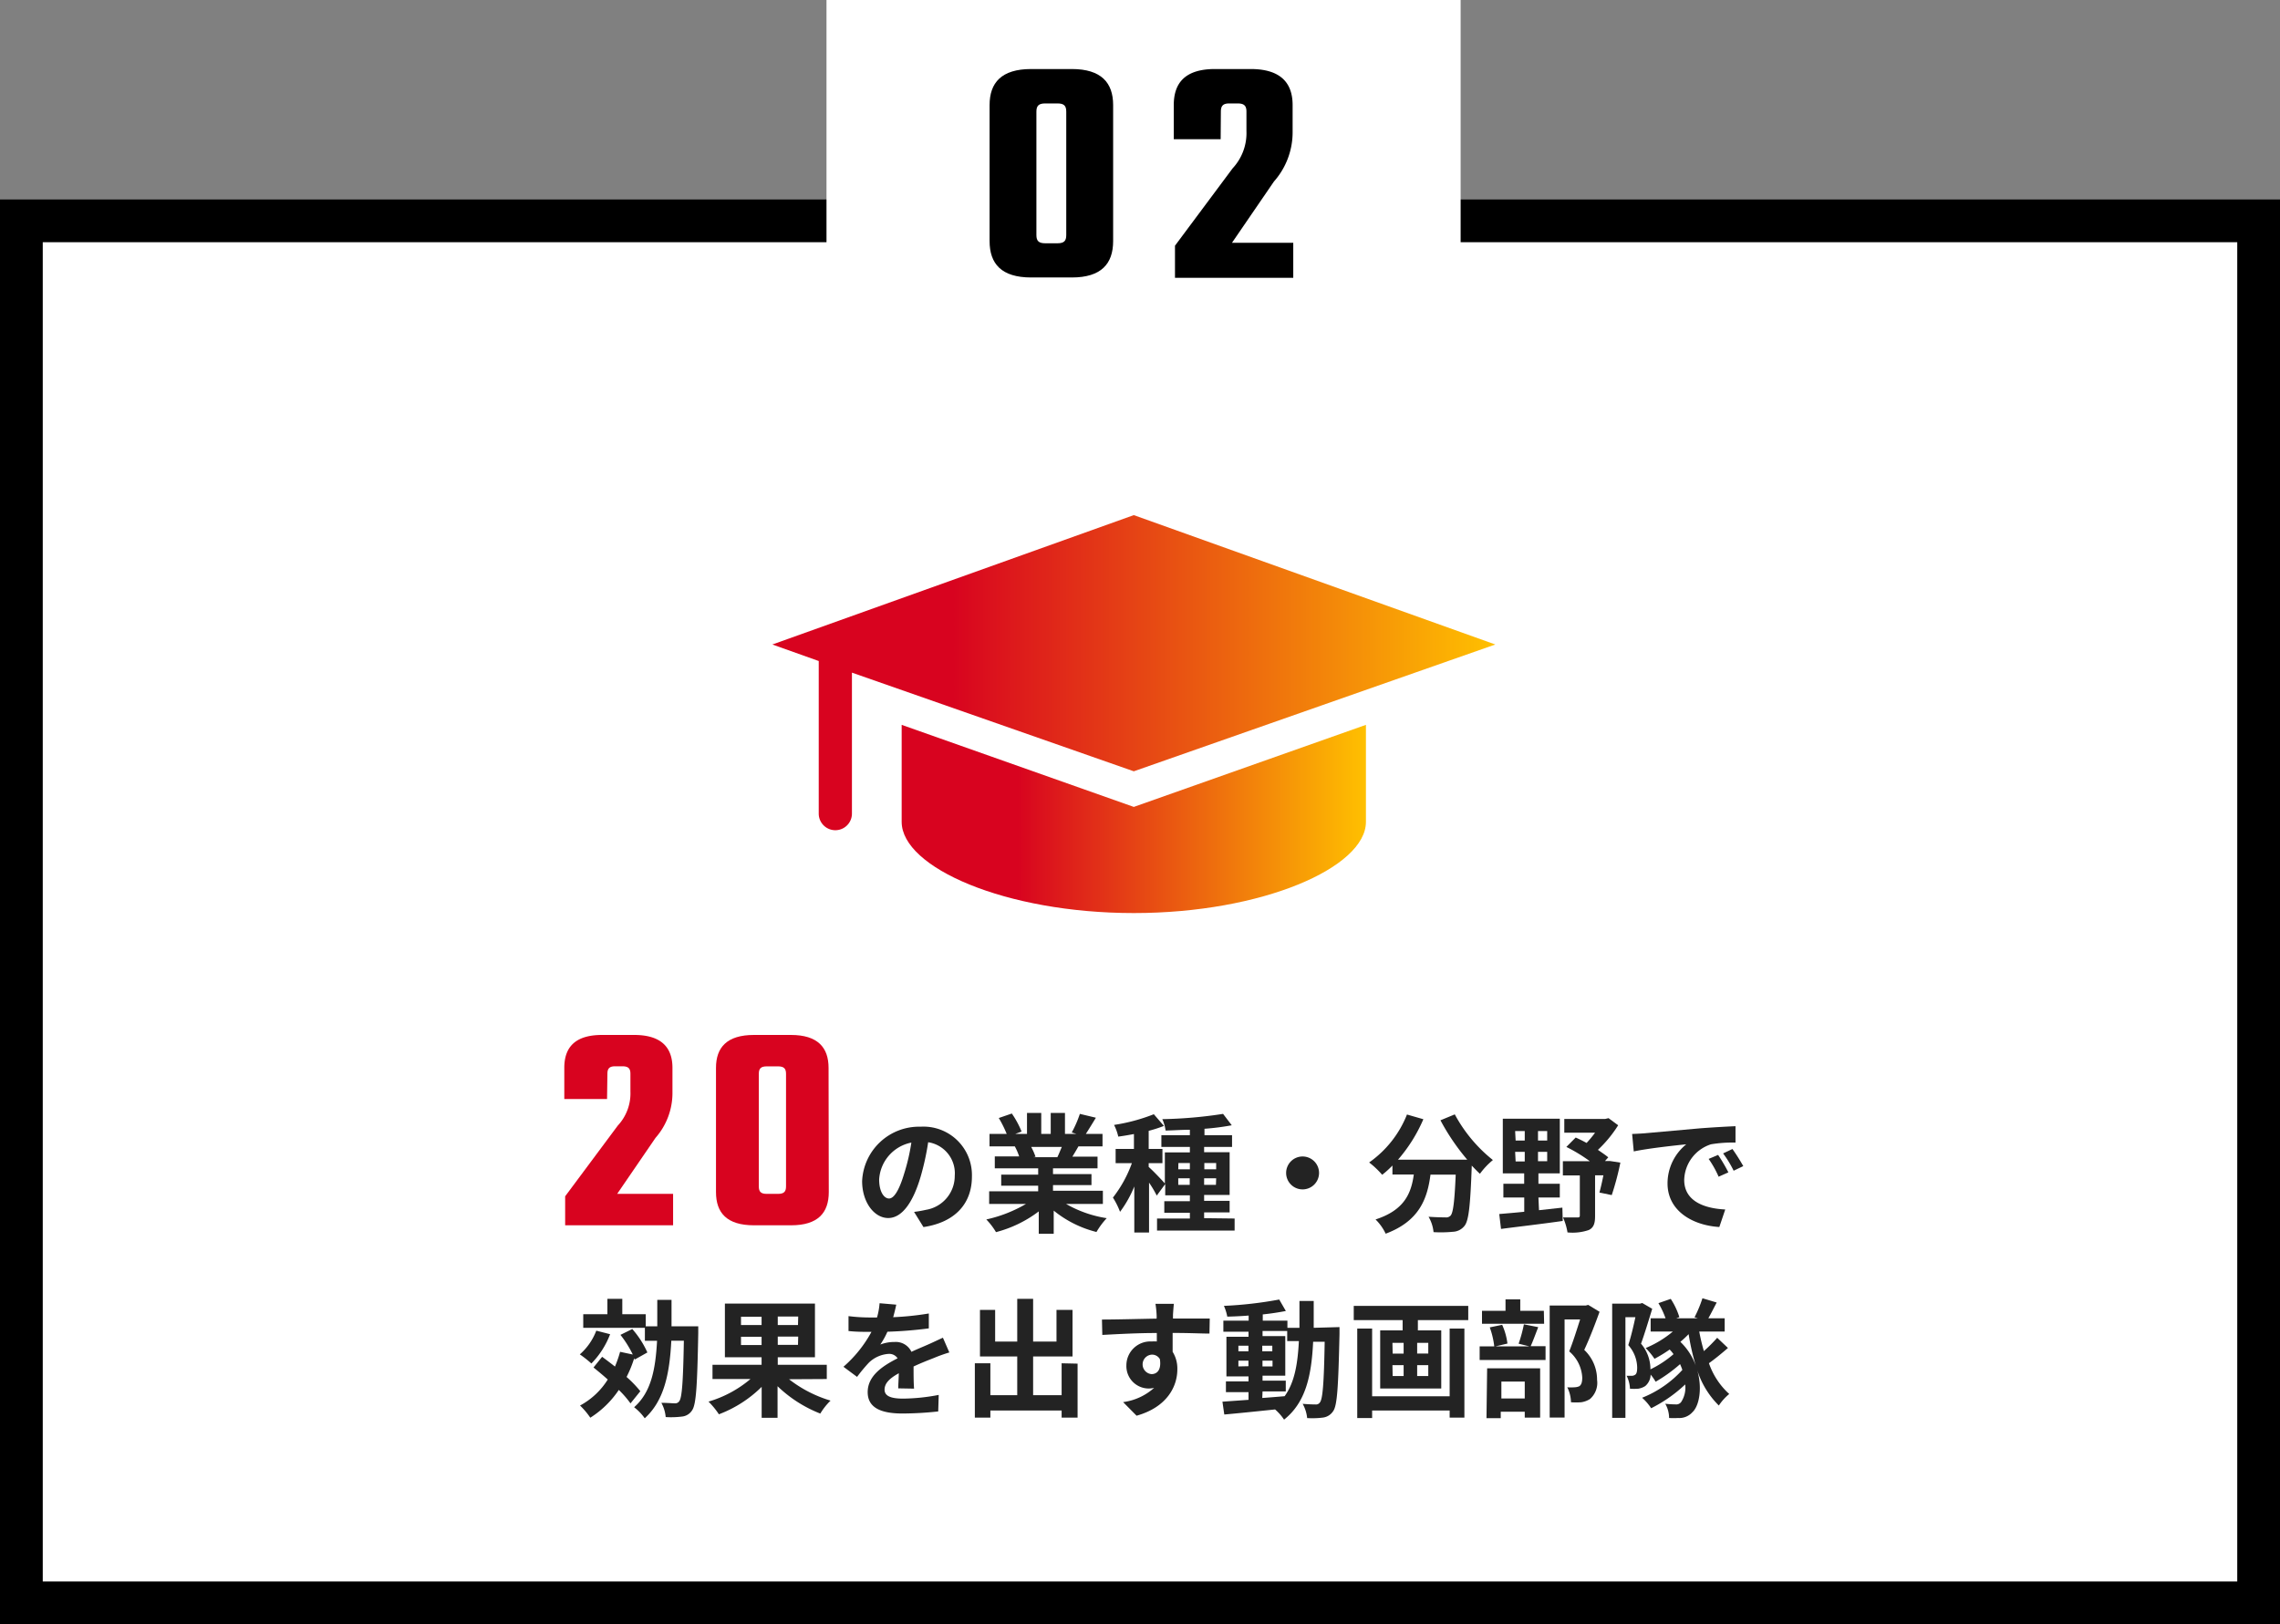
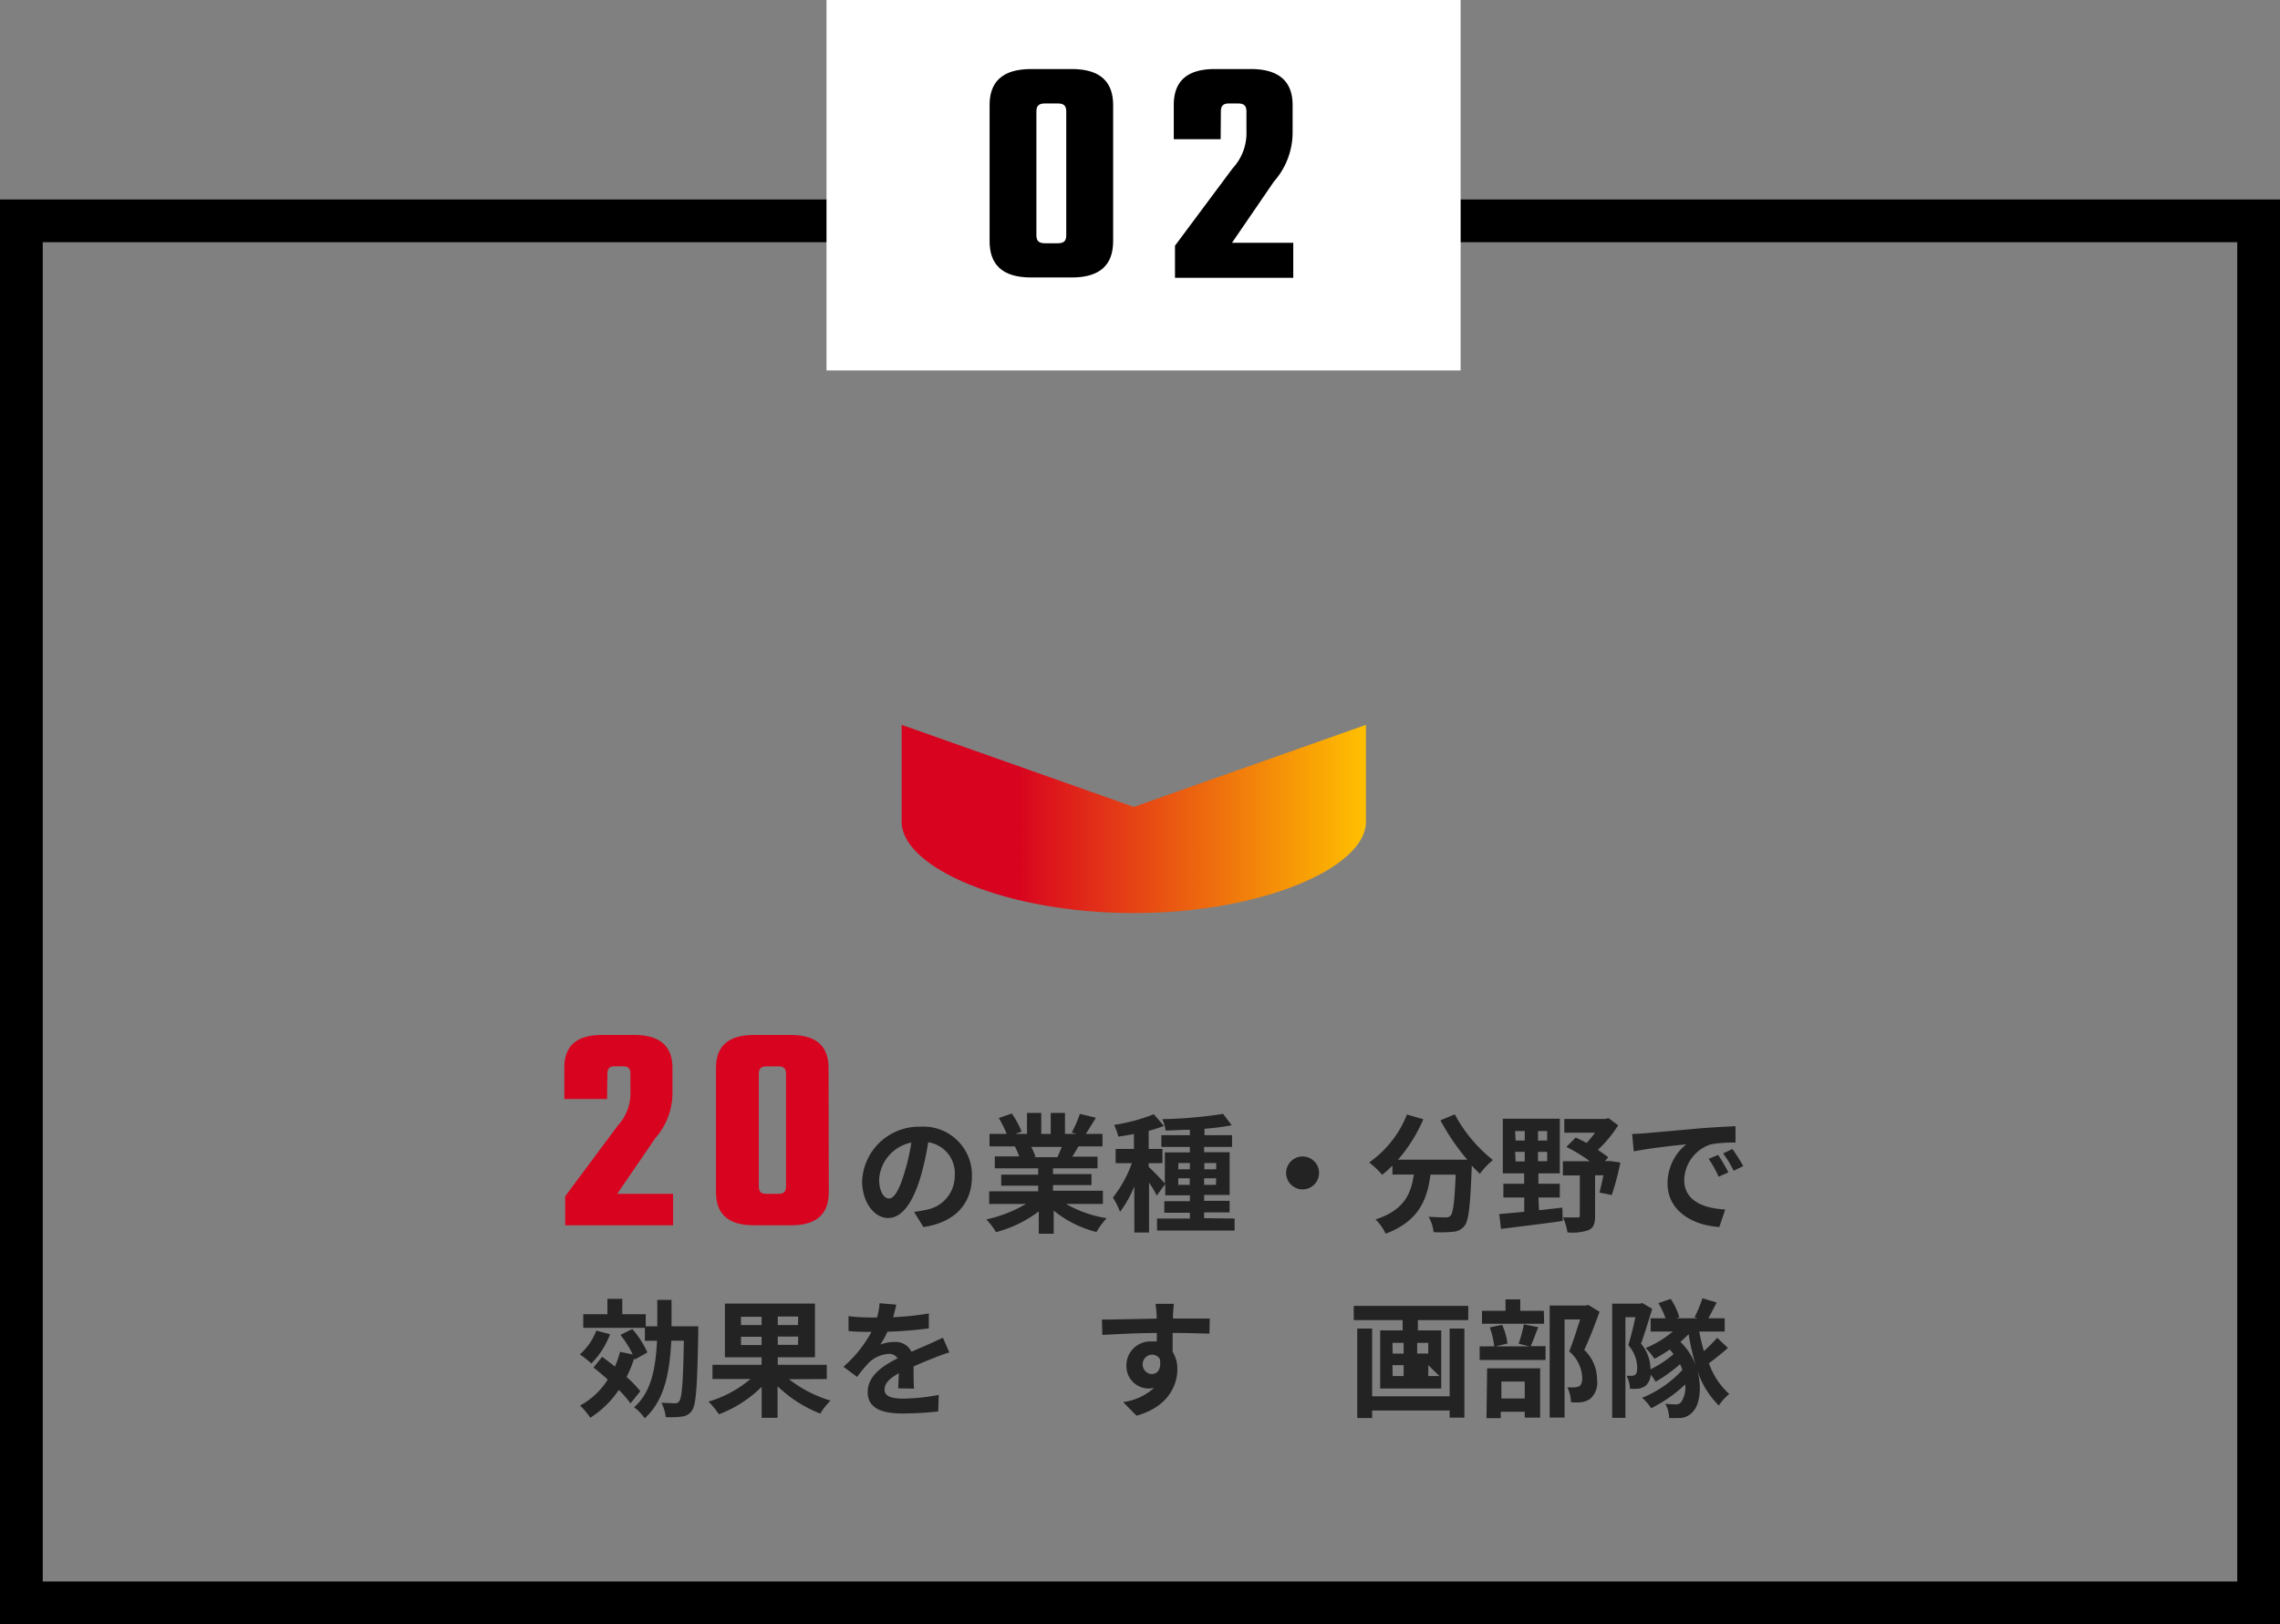
<svg xmlns="http://www.w3.org/2000/svg" xmlns:xlink="http://www.w3.org/1999/xlink" viewBox="0 0 320 228">
  <rect x="0" y="0" width="320" height="228" fill="#808080" stroke="none" />
  <defs>
    <style>.cls-1{fill:#fff;}.cls-2{fill:#d8031f;}.cls-3{fill:#232323;}.cls-4{fill:url(#名称未設定グラデーション_93);}.cls-5{fill:url(#名称未設定グラデーション_93-2);}.cls-6{fill:none;}</style>
    <linearGradient id="名称未設定グラデーション_93" x1="126.55" y1="114.96" x2="191.71" y2="114.96" gradientUnits="userSpaceOnUse">
      <stop offset="0.25" stop-color="#d8031f" />
      <stop offset="0.3" stop-color="#db111d" />
      <stop offset="1" stop-color="#ffc000" />
    </linearGradient>
    <linearGradient id="名称未設定グラデーション_93-2" x1="108.4" y1="94.42" x2="209.87" y2="94.42" xlink:href="#名称未設定グラデーション_93" />
  </defs>
  <g id="レイヤー_2" data-name="レイヤー 2">
    <g id="strengths">
-       <rect class="cls-1" x="3" y="31" width="314" height="194" />
      <path d="M314,34V222H6V34H314m6-6H0V228H320V28Z" />
      <rect class="cls-1" x="116" width="89" height="52" />
      <path d="M156.23,33.84c0,3.18-1.66,5.11-5.8,5.11h-5.7c-4.19,0-5.84-1.93-5.84-5.11V14.75c0-3.13,1.65-5.06,5.84-5.06h5.7c4.14,0,5.8,1.93,5.8,5.06Zm-6.58-18.17c0-.83-.32-1.15-1.24-1.15h-1.7c-.92,0-1.25.32-1.25,1.15V33c0,.83.33,1.15,1.25,1.15h1.7c.92,0,1.24-.32,1.24-1.15Z" />
      <path d="M171.32,19.54h-6.58V14.75c0-3.13,1.61-5.06,5.79-5.06h5c4.19,0,5.89,1.93,5.89,5.06v3.73a10.44,10.44,0,0,1-2.62,7l-5.89,8.6h8.6V39h-16.6V34.49L173,23.63a7.26,7.26,0,0,0,1.94-5.24V15.67c0-.83-.33-1.15-1.25-1.15h-1.15c-.87,0-1.19.32-1.19,1.15Z" />
      <path class="cls-2" d="M85.2,154.27h-6V149.9c0-2.85,1.47-4.62,5.3-4.62H89c3.83,0,5.38,1.77,5.38,4.62v3.41A9.54,9.54,0,0,1,92,159.73l-5.38,7.86h7.85V172H79.32v-4.07L86.71,158a6.62,6.62,0,0,0,1.77-4.79v-2.48c0-.75-.3-1.05-1.14-1.05h-1c-.79,0-1.09.3-1.09,1.05Z" />
      <path class="cls-2" d="M116.32,167.34c0,2.9-1.51,4.66-5.29,4.66h-5.21c-3.82,0-5.33-1.76-5.33-4.66V149.9c0-2.85,1.51-4.62,5.33-4.62H111c3.78,0,5.29,1.77,5.29,4.62Zm-6-16.6c0-.75-.3-1.05-1.14-1.05h-1.55c-.84,0-1.13.3-1.13,1.05v15.8c0,.75.29,1.05,1.13,1.05h1.55c.84,0,1.14-.3,1.14-1.05Z" />
      <path class="cls-3" d="M128.29,170.12a16.31,16.31,0,0,0,1.66-.29,4.82,4.82,0,0,0,4.05-4.77,4.41,4.41,0,0,0-3.73-4.72,37.24,37.24,0,0,1-1.06,4.84c-1.06,3.6-2.61,5.8-4.55,5.8S121,168.8,121,165.79a8,8,0,0,1,8.21-7.63,6.8,6.8,0,0,1,7.2,7c0,3.74-2.3,6.41-6.8,7.09Zm-1.38-5.41a28.16,28.16,0,0,0,1-4.32,5.61,5.61,0,0,0-4.52,5.17c0,1.8.72,2.68,1.39,2.68S126.19,167.13,126.91,164.71Z" />
      <path class="cls-3" d="M149.62,169a16.4,16.4,0,0,0,5.71,2,10.84,10.84,0,0,0-1.44,1.94,15.5,15.5,0,0,1-6-3v3.24h-2.1v-3.13a17,17,0,0,1-6,2.91,9.65,9.65,0,0,0-1.36-1.78A19.05,19.05,0,0,0,144,169h-5.17v-1.77h6.88v-.79h-5.19v-1.55h5.19V164h-6.09v-1.67h3.42a8.34,8.34,0,0,0-.61-1.41l.21,0h-3.76v-1.75h2.41a16,16,0,0,0-1.11-2.23l1.83-.63a13,13,0,0,1,1.37,2.53l-.88.33h1.64v-2.94h2v2.94h1.33v-2.94h2v2.94h1.6l-.65-.2a15.41,15.41,0,0,0,1.14-2.61l2.25.54c-.51.83-1,1.64-1.41,2.27h2.34v1.75h-3.38c-.29.52-.58,1-.85,1.44h3.53V164h-6.25v.81h5.4v1.55h-5.4v.79h7V169Zm-4.89-8a9.3,9.3,0,0,1,.61,1.38l-.31.06h3.37c.22-.44.43-1,.63-1.44Z" />
      <path class="cls-3" d="M173.28,171.05v1.69H162.39v-1.69H167v-.81h-3.59v-1.62H167v-.83h-3.46v-1.58l-1.19,1.62a15.22,15.22,0,0,0-1.08-1.82v7h-2.07v-6.46a16.11,16.11,0,0,1-2,3.56,10.89,10.89,0,0,0-1-2,17.36,17.36,0,0,0,2.66-4.83h-2.28v-2h2.57v-2.09c-.76.14-1.49.27-2.2.36a7.13,7.13,0,0,0-.59-1.64,25.66,25.66,0,0,0,5.58-1.5l1.42,1.64a18.6,18.6,0,0,1-2.14.69v2.54h1.93v2h-1.93v.53c.47.39,1.87,1.85,2.27,2.32v-4.36H167V161h-4v-1.65h4v-.76c-1.17,0-2.33.09-3.41.11a5.64,5.64,0,0,0-.46-1.6,62.19,62.19,0,0,0,8.53-.74l1.22,1.6a34.3,34.3,0,0,1-3.83.49v.9h3.87V161H169v.74h3.58v6H169v.83h3.58v1.62H169v.81Zm-7.91-6.91H167v-.88h-1.61Zm1.61,2.18v-.92h-1.61v.92Zm2.05-3.06v.88h1.66v-.88Zm1.66,2.14H169v.92h1.66Z" />
      <path class="cls-3" d="M182.82,162.34a2.31,2.31,0,1,1-2.31,2.3A2.31,2.31,0,0,1,182.82,162.34Z" />
      <path class="cls-3" d="M204.18,156.43a20.79,20.79,0,0,0,5.35,6.41,10.41,10.41,0,0,0-1.82,1.93c-.38-.34-.75-.74-1.15-1.15v.12c-.2,5.44-.41,7.56-1,8.32a2.17,2.17,0,0,1-1.64.85,17.63,17.63,0,0,1-2.72.05,5.33,5.33,0,0,0-.7-2.16c1,.07,1.92.09,2.37.09a.85.85,0,0,0,.72-.25c.36-.38.56-2,.72-5.75h-3.54c-.45,3.46-1.62,6.54-6.29,8.29a7,7,0,0,0-1.42-2c4.07-1.32,5-3.68,5.37-6.31h-3v-1.26a13.21,13.21,0,0,1-1.44,1.3,12.52,12.52,0,0,0-1.83-1.73,14.94,14.94,0,0,0,5.31-6.73l2.3.66a21.63,21.63,0,0,1-3.56,5.68h9.72a30.83,30.83,0,0,1-3.76-5.53Z" />
      <path class="cls-3" d="M216,169.88l3.28-.36.05,1.87c-3.06.44-6.32.81-8.66,1.12l-.25-2.09c1-.09,2.18-.18,3.51-.32v-2H211v-1.93h2.92v-1.46h-3v-7.67h8v7.67h-3v1.46h3v1.93h-3Zm-3.28-9.78H214v-1.33h-1.35Zm0,2.94H214v-1.35h-1.35Zm4.43-4.27h-1.29v1.33h1.29Zm0,2.92h-1.29V163h1.29Zm10.27,1.51a38.89,38.89,0,0,1-1.21,4.56l-1.73-.36c.18-.63.38-1.52.56-2.42h-1.17v5.75c0,1-.2,1.62-.9,1.94A7.09,7.09,0,0,1,220,173a8.57,8.57,0,0,0-.63-2.1c.81,0,1.72,0,2,0s.36-.05.36-.29V165h-2.38v-2h3.78a22.48,22.48,0,0,0-3.29-2l1.31-1.32c.49.22,1,.47,1.53.76a15.43,15.43,0,0,0,1.19-1.44h-4.32v-1.93h5.74l.47-.11,1.35,1a17.31,17.31,0,0,1-2.84,3.45c.54.38,1.06.72,1.45,1.05l-.46.52h.41l.31,0Z" />
      <path class="cls-3" d="M230.87,159.08l7.71-.69c1.84-.14,3.78-.25,5-.3l0,2.3a18.16,18.16,0,0,0-3.44.24,5.4,5.4,0,0,0-3.76,5c0,2.94,2.73,4,5.76,4.15l-.83,2.46c-3.74-.23-7.27-2.25-7.27-6.12a7.06,7.06,0,0,1,2.63-5.49c-1.55.16-5.3.56-7.37,1l-.23-2.45C229.85,159.15,230.53,159.11,230.87,159.08Zm11.71,5.49-1.37.61a14.23,14.23,0,0,0-1.4-2.5l1.33-.56A23.83,23.83,0,0,1,242.58,164.57Zm2.09-.88-1.35.65a15.38,15.38,0,0,0-1.48-2.43l1.31-.62A27.87,27.87,0,0,1,244.67,163.69Z" />
      <path class="cls-3" d="M85.63,187.29A11.85,11.85,0,0,1,83,191.4a15.5,15.5,0,0,0-1.62-1.28,8.39,8.39,0,0,0,2.31-3.33ZM88.49,197a13.54,13.54,0,0,0-1.64-1.89,13.5,13.5,0,0,1-4,3.9,10.8,10.8,0,0,0-1.44-1.71,10.4,10.4,0,0,0,3.89-3.65c-.68-.61-1.38-1.19-2-1.69l1.21-1.5c.57.42,1.18.88,1.8,1.37a16.26,16.26,0,0,0,.72-2.07l1.78.38a14.88,14.88,0,0,0-1.73-2.76l1.66-.82a13,13,0,0,1,2.12,3.29l-1.78,1-.07-.19a16.63,16.63,0,0,1-1.07,2.63,15.84,15.84,0,0,1,1.93,2ZM98,186.18s0,.68,0,.95c-.14,7.4-.29,10-.86,10.84a1.9,1.9,0,0,1-1.43.88,12.27,12.27,0,0,1-2.28.07,5,5,0,0,0-.61-2c.81,0,1.54.07,1.89.07a.67.67,0,0,0,.63-.31c.37-.48.54-2.68.64-8.48H94.22c-.24,4.63-1,8.41-3.73,10.89A7.21,7.21,0,0,0,89,197.54c2.39-2.11,3-5.3,3.22-9.33H90.51v-1.82H81.86v-1.91h3.39v-2.16h2.09v2.16h3.29v1.7h1.62c0-1.17,0-2.42,0-3.71h2c0,1.28,0,2.52,0,3.71Z" />
      <path class="cls-3" d="M110.74,193.61a17.7,17.7,0,0,0,5.83,3,8.94,8.94,0,0,0-1.44,1.82,18.22,18.22,0,0,1-6-3.84v4.43H106.9v-4.34a17.14,17.14,0,0,1-6,3.85,11.39,11.39,0,0,0-1.46-1.78,16.16,16.16,0,0,0,5.89-3.17H100v-2h6.89v-1.06h-5.15v-7.53h12.64v7.53h-5.22v1.06h6.88v2ZM104,186h2.89v-1.16H104Zm2.89,2.81v-1.16H104v1.16Zm5.14-4h-2.87V186H112Zm0,2.81h-2.87v1.16H112Z" />
      <path class="cls-3" d="M126.07,194.89c0-.52.06-1.35.08-2.12-1.32.72-2,1.42-2,2.3s.85,1.26,2.6,1.26a27.48,27.48,0,0,0,5-.52l-.07,2.32a47.54,47.54,0,0,1-5,.29c-2.79,0-4.9-.67-4.9-3s2.16-3.71,4.2-4.75a1.41,1.41,0,0,0-1.24-.62,4.39,4.39,0,0,0-2.79,1.23,23,23,0,0,0-1.66,2l-1.91-1.42a17.59,17.59,0,0,0,3.93-4.9h-.22c-.72,0-2,0-3-.12v-2.09a23.63,23.63,0,0,0,3.14.19h.86a9.8,9.8,0,0,0,.36-2l2.34.2c-.09.43-.22,1-.43,1.76a40.94,40.94,0,0,0,5-.52l0,2.09a58.17,58.17,0,0,1-5.81.47,10.82,10.82,0,0,1-1,1.8,5.46,5.46,0,0,1,2-.36,2.42,2.42,0,0,1,2.37,1.38c.92-.43,1.68-.73,2.42-1.06s1.31-.61,2-.92l.9,2.07a21.12,21.12,0,0,0-2.13.76c-.79.31-1.8.7-2.89,1.21,0,1,0,2.3.07,3.11Z" />
-       <path class="cls-3" d="M151.24,191.42V199H149v-1H139v1h-2.18v-7.63H139v4.48h3.77v-5.44h-5.23v-6.53h2.13v4.44h3.1v-6H145v6h3.28v-4.44h2.25v6.53H145v5.44h4v-4.48Z" />
      <path class="cls-3" d="M169.75,187.2c-1.09,0-2.76-.09-5.17-.09,0,.9,0,1.88,0,2.65a4.41,4.41,0,0,1,.66,2.47c0,2.32-1.37,5.27-5.72,6.5l-1.89-1.91a8.09,8.09,0,0,0,4.35-2,3.47,3.47,0,0,1-.81.09,3.14,3.14,0,0,1-3.08-3.27,3.36,3.36,0,0,1,3.57-3.33,3.91,3.91,0,0,1,.7,0l0-1.19c-2.7,0-5.45.15-7.65.27l-.05-2.16c2,0,5.27-.09,7.67-.13a4.19,4.19,0,0,0,0-.54,13.12,13.12,0,0,0-.16-1.54h2.59c-.05.28-.11,1.24-.13,1.53,0,.14,0,.32,0,.54,1.8,0,4.23,0,5.16,0Zm-8.13,5.69c.74,0,1.41-.56,1.17-2.1a1.25,1.25,0,0,0-1.17-.63,1.37,1.37,0,0,0,0,2.73Z" />
-       <path class="cls-3" d="M188,186.29s0,.7,0,1c-.17,7.36-.31,10-.89,10.8a2,2,0,0,1-1.42.9,11.75,11.75,0,0,1-2.23.07,5.11,5.11,0,0,0-.63-2c.79.07,1.47.09,1.82.09a.65.65,0,0,0,.61-.3c.38-.49.56-2.69.66-8.5h-1.62c-.23,4.82-1.06,8.53-4.08,10.93a7.19,7.19,0,0,0-1.26-1.43c-2.6.27-5.19.54-7.13.71l-.26-1.8,3.66-.26v-1.08h-3.17v-1.51h3.17v-.7h-3.1v-5.56h3.1v-.71H171.7v-1.55h3.55v-.72c-1,.08-2.07.13-3,.15a6.94,6.94,0,0,0-.47-1.51,55.48,55.48,0,0,0,7.76-.89l.93,1.61c-1,.19-2.07.36-3.24.48v.88h3.46v1h1.69c0-1.19,0-2.44,0-3.77h2c0,1.32,0,2.58,0,3.77Zm-14.19,3.4h1.41v-.79h-1.41Zm1.41,2.09V191h-1.41v.81Zm1.94,4.46c1-.07,2.09-.16,3.14-.25,1.4-1.94,1.83-4.52,2-7.74h-1.64v-1.41h-3.46v.71h3.19v5.56h-3.19v.7h3.26v1.51h-3.26Zm1.41-6.55v-.79h-1.41v.79ZM177.19,191v.81h1.41V191Z" />
-       <path class="cls-3" d="M206.07,183.31v2H199v1.44h3.28v8.16h-8.57v-8.16h3.15v-1.44H190v-2Zm-2.61,3.19h2.07V199h-2.07v-1H192.58v1.06h-2.09V186.5h2.09V196h10.88Zm-8,3.51H197V188.5h-1.57Zm0,3.15H197v-1.53h-1.57Zm5-4.66h-1.56V190h1.56Zm0,3.13h-1.56v1.53h1.56Z" />
+       <path class="cls-3" d="M206.07,183.31v2H199v1.44h3.28v8.16h-8.57v-8.16h3.15v-1.44H190v-2Zm-2.61,3.19h2.07V199h-2.07v-1H192.58v1.06h-2.09V186.5h2.09V196h10.88Zm-8,3.51H197V188.5h-1.57Zm0,3.15H197v-1.53h-1.57Zm5-4.66h-1.56V190h1.56Zm0,3.13v1.53h1.56Z" />
      <path class="cls-3" d="M215.89,186.3c-.39,1-.75,2-1.06,2.67h2.09v1.94h-9.25V189h2.05a11.52,11.52,0,0,0-.63-2.67l1.74-.36a8.94,8.94,0,0,1,.74,2.63l-1.69.4h4.79l-1.53-.38a19.76,19.76,0,0,0,.74-2.72Zm.83-.48H208V184h3.3v-1.6h2.07V184h3.31Zm-8,6.26h7.44V199H214v-.83h-3.37v.9h-2Zm2,1.86v2.37H214v-2.37Zm13.78-9.8c-.63,1.75-1.43,3.82-2.15,5.35a5.74,5.74,0,0,1,1.8,4.21,3,3,0,0,1-1,2.69,3.18,3.18,0,0,1-1.22.45,9.65,9.65,0,0,1-1.44,0,4.92,4.92,0,0,0-.52-2.1,7.14,7.14,0,0,0,1,0,1.85,1.85,0,0,0,.67-.14c.32-.2.43-.61.43-1.23a5.15,5.15,0,0,0-1.83-3.67c.52-1.28,1.09-3.11,1.53-4.48h-2.18v13.77h-2.09V183.26h5.08l.32-.09Z" />
      <path class="cls-3" d="M242.52,189.22c-.85.74-1.84,1.55-2.67,2.14a10.37,10.37,0,0,0,2.85,4.32,7.29,7.29,0,0,0-1.46,1.62,12.14,12.14,0,0,1-3.06-5.06c.77,2.54.34,5.08-.65,6a2.47,2.47,0,0,1-2,.81,11.22,11.22,0,0,1-1.27,0,4.07,4.07,0,0,0-.54-2,14,14,0,0,0,1.43.09.86.86,0,0,0,.88-.46,3.68,3.68,0,0,0,.49-2.34,19.86,19.86,0,0,1-4.78,3.34,7.07,7.07,0,0,0-1.27-1.47,15.29,15.29,0,0,0,5.65-3.91c-.09-.27-.2-.54-.32-.81a21.08,21.08,0,0,1-3.43,2.47,7.24,7.24,0,0,0-.7-1,2.17,2.17,0,0,1-.75,1.6,2.52,2.52,0,0,1-1,.38,8.31,8.31,0,0,1-1.15,0,4.51,4.51,0,0,0-.47-1.81H229a.88.88,0,0,0,.51-.16c.2-.14.27-.5.27-1a4.83,4.83,0,0,0-1.25-3.15c.37-1.13.74-2.7,1-3.92h-1.4v14.13h-1.86V183h3.91l.31-.09,1.4.81c-.47,1.53-1.06,3.49-1.57,4.9a5.52,5.52,0,0,1,1.32,3.6,14.66,14.66,0,0,0,3.24-2.13,4.78,4.78,0,0,0-.54-.65,19.64,19.64,0,0,1-2.13,1.3,10.36,10.36,0,0,0-1.24-1.51,14.67,14.67,0,0,0,3.82-2.32h-3.12v-1.86h2.09a11.55,11.55,0,0,0-1-2.12l1.73-.6a10.16,10.16,0,0,1,1.21,2.56l-.42.16h3l-.45-.14a17,17,0,0,0,1.11-2.67l2,.6c-.42.79-.81,1.58-1.17,2.21h2.29v1.86h-3.57c.18,1,.4,1.87.65,2.75a22,22,0,0,0,1.87-1.87ZM238,191.69a34.35,34.35,0,0,1-1-4.41,15.09,15.09,0,0,1-1.16,1.08A8.65,8.65,0,0,1,238,191.69Z" />
      <path class="cls-4" d="M126.55,101.75v13.62c0,6.4,14.55,12.8,32.58,12.8s32.58-6.4,32.58-12.8V101.75l-32.58,11.52-32.58-11.52Z" />
-       <path class="cls-5" d="M159.13,108.27l50.74-17.8L159.13,72.31,108.4,90.47l6.51,2.32v21.42a2.33,2.33,0,0,0,4.66,0V94.42l39.56,13.85Z" />
      <rect class="cls-6" x="94.13" y="55.24" width="130" height="90" />
    </g>
  </g>
</svg>